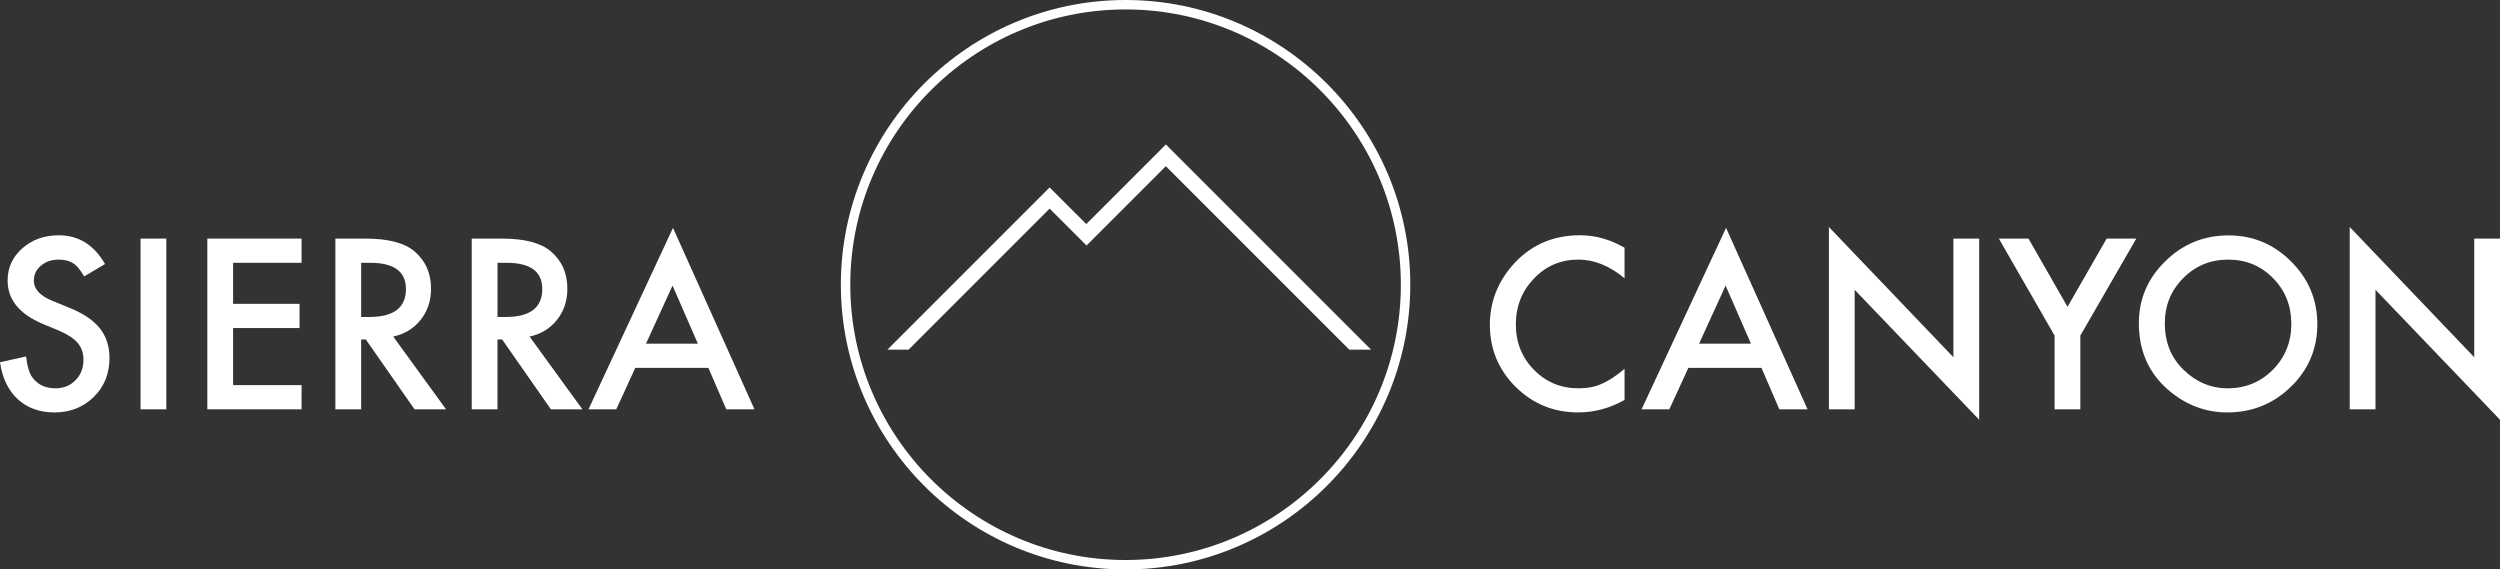
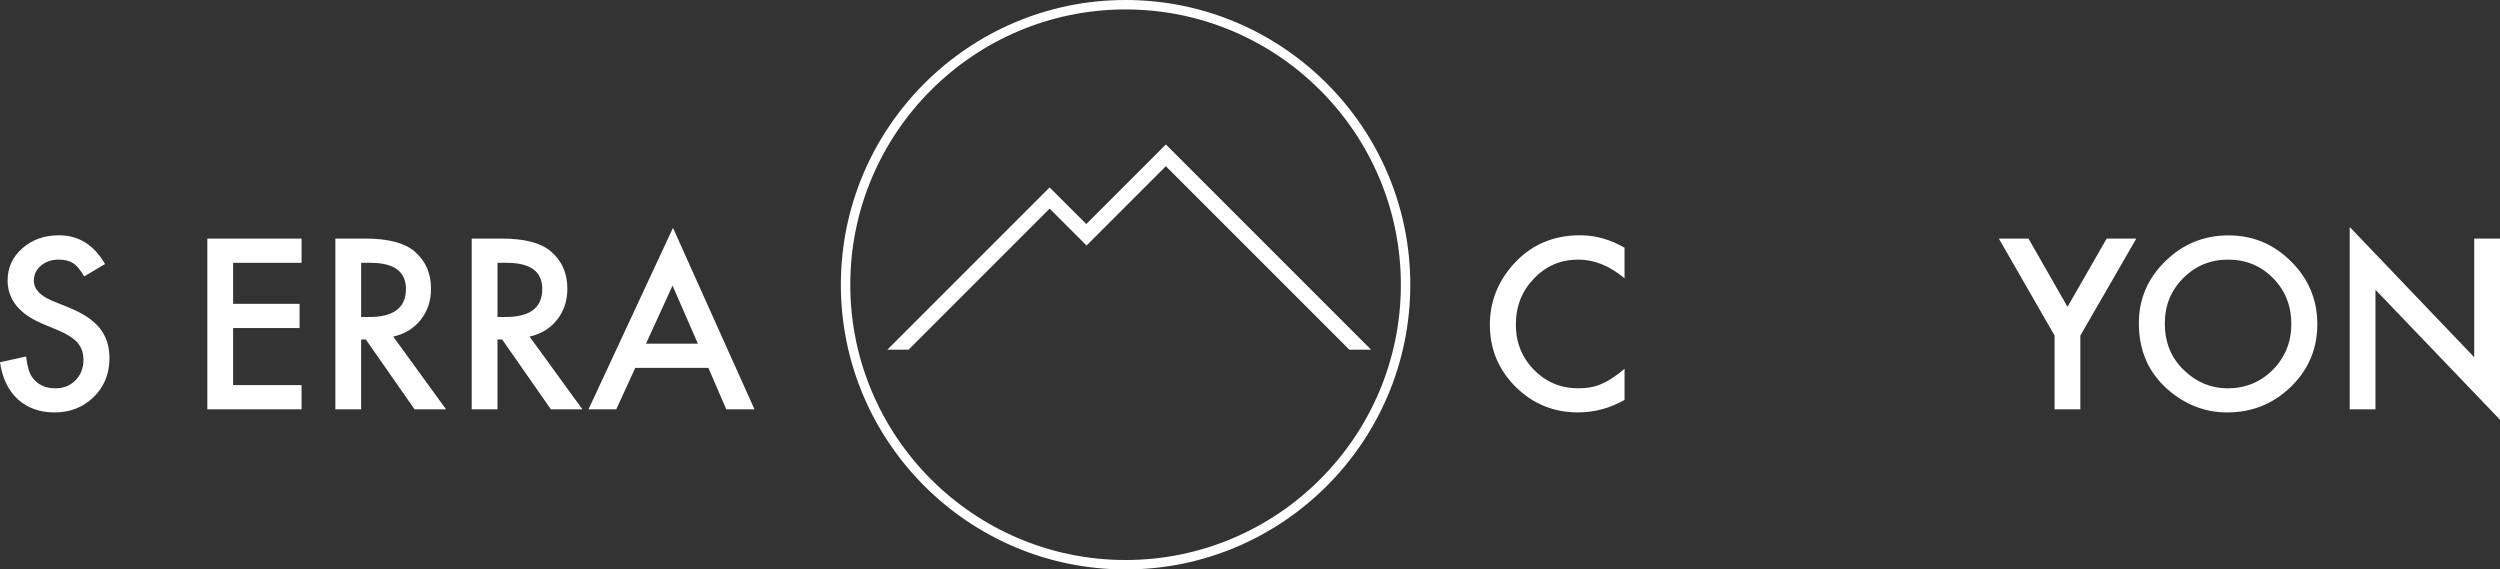
<svg xmlns="http://www.w3.org/2000/svg" id="Layer_1" viewBox="0 0 277.132 63.124">
  <rect x="0" y="0" width="277.132" height="63.124" fill="#333333" stroke="none" />
  <defs>
    <style>.cls-1{fill:#fff;}</style>
  </defs>
  <path class="cls-1" d="M11.645,29.268l-2.317,1.373c-.433-.752-.846-1.242-1.238-1.471-.409-.262-.936-.392-1.581-.392-.793,0-1.45.225-1.974.674-.523.441-.784.997-.784,1.667,0,.923.686,1.667,2.059,2.231l1.888.772c1.536.621,2.66,1.379,3.371,2.274s1.066,1.992,1.066,3.291c0,1.741-.58,3.179-1.741,4.315-1.169,1.144-2.619,1.716-4.352,1.716-1.643,0-2.999-.486-4.07-1.459-1.054-.973-1.712-2.341-1.974-4.106l2.893-.637c.131,1.111.36,1.88.686,2.304.588.817,1.446,1.226,2.574,1.226.891,0,1.63-.298,2.219-.895s.883-1.353.883-2.268c0-.368-.051-.705-.153-1.011s-.262-.588-.478-.846-.496-.498-.84-.723-.752-.439-1.226-.643l-1.826-.76c-2.591-1.095-3.886-2.697-3.886-4.805,0-1.422.543-2.611,1.63-3.567,1.087-.964,2.439-1.446,4.057-1.446,2.182,0,3.886,1.062,5.112,3.187Z" />
-   <path class="cls-1" d="M18.436,26.449v18.926h-2.856v-18.926h2.856Z" />
  <path class="cls-1" d="M33.428,29.133h-7.588v4.548h7.367v2.684h-7.367v6.325h7.588v2.684h-10.444v-18.926h10.444v2.684Z" />
  <path class="cls-1" d="M43.589,37.309l5.859,8.066h-3.494l-5.406-7.747h-.515v7.747h-2.856v-18.926h3.346c2.501,0,4.307.47,5.418,1.41,1.226,1.046,1.839,2.427,1.839,4.143,0,1.34-.384,2.493-1.152,3.457s-1.782,1.581-3.04,1.851ZM40.035,35.139h.907c2.705,0,4.057-1.034,4.057-3.101,0-1.937-1.316-2.905-3.947-2.905h-1.017v6.006Z" />
  <path class="cls-1" d="M58.703,37.309l5.859,8.066h-3.494l-5.406-7.747h-.515v7.747h-2.856v-18.926h3.346c2.501,0,4.307.47,5.418,1.41,1.226,1.046,1.839,2.427,1.839,4.143,0,1.34-.384,2.493-1.152,3.457s-1.782,1.581-3.04,1.851ZM55.149,35.139h.907c2.705,0,4.057-1.034,4.057-3.101,0-1.937-1.316-2.905-3.947-2.905h-1.017v6.006Z" />
  <path class="cls-1" d="M78.525,40.778h-8.102l-2.108,4.597h-3.077l9.365-20.115,9.034,20.115h-3.126l-1.986-4.597ZM77.36,38.094l-2.807-6.435-2.942,6.435h5.749Z" />
  <path class="cls-1" d="M180.085,27.466v3.383c-1.651-1.381-3.359-2.072-5.124-2.072-1.945,0-3.583.699-4.915,2.096-1.34,1.389-2.01,3.089-2.01,5.099,0,1.986.67,3.661,2.01,5.026s2.983,2.047,4.928,2.047c1.005,0,1.859-.163,2.562-.49.392-.163.799-.384,1.22-.662s.864-.613,1.33-1.005v3.445c-1.634.923-3.35,1.385-5.148,1.385-2.705,0-5.013-.944-6.926-2.832-1.904-1.904-2.856-4.2-2.856-6.889,0-2.411.797-4.56,2.39-6.448,1.961-2.313,4.499-3.469,7.612-3.469,1.7,0,3.342.462,4.928,1.385Z" />
-   <path class="cls-1" d="M195.26,40.778h-8.102l-2.108,4.597h-3.077l9.365-20.115,9.034,20.115h-3.126l-1.986-4.597ZM194.096,38.094l-2.807-6.435-2.942,6.435h5.749Z" />
-   <path class="cls-1" d="M202.738,45.375v-20.213l13.803,14.44v-13.153h2.856v20.079l-13.803-14.403v13.251h-2.856Z" />
  <path class="cls-1" d="M227.756,37.199l-6.178-10.75h3.285l4.327,7.563,4.339-7.563h3.285l-6.202,10.75v8.176h-2.856v-8.176Z" />
  <path class="cls-1" d="M237.097,35.826c0-2.664.977-4.952,2.93-6.864,1.945-1.912,4.282-2.868,7.012-2.868,2.697,0,5.009.964,6.938,2.893,1.937,1.929,2.905,4.245,2.905,6.95,0,2.721-.973,5.03-2.917,6.926-1.953,1.904-4.311,2.856-7.073,2.856-2.443,0-4.638-.846-6.582-2.537-2.141-1.871-3.212-4.323-3.212-7.355ZM239.977,35.863c0,2.092.703,3.812,2.108,5.161,1.397,1.348,3.011,2.023,4.842,2.023,1.986,0,3.661-.686,5.026-2.059,1.365-1.389,2.047-3.081,2.047-5.075,0-2.018-.674-3.71-2.023-5.075-1.34-1.373-2.999-2.059-4.977-2.059-1.969,0-3.632.686-4.989,2.059-1.357,1.357-2.035,3.032-2.035,5.026Z" />
  <path class="cls-1" d="M260.473,45.375v-20.213l13.803,14.44v-13.153h2.856v20.079l-13.803-14.403v13.251h-2.856Z" />
  <polygon class="cls-1" points="129.239 16.014 120.415 24.838 116.354 20.777 98.371 38.76 100.718 38.76 116.354 23.124 120.447 27.216 129.238 18.425 149.574 38.76 151.985 38.76 129.239 16.014" />
  <path class="cls-1" d="M124.773,63.124c-17.403,0-31.562-14.159-31.562-31.562S107.37,0,124.773,0s31.562,14.159,31.562,31.562-14.159,31.562-31.562,31.562ZM124.773,1.046c-16.827,0-30.516,13.689-30.516,30.516s13.689,30.516,30.516,30.516,30.516-13.689,30.516-30.516S141.6,1.046,124.773,1.046Z" />
</svg>